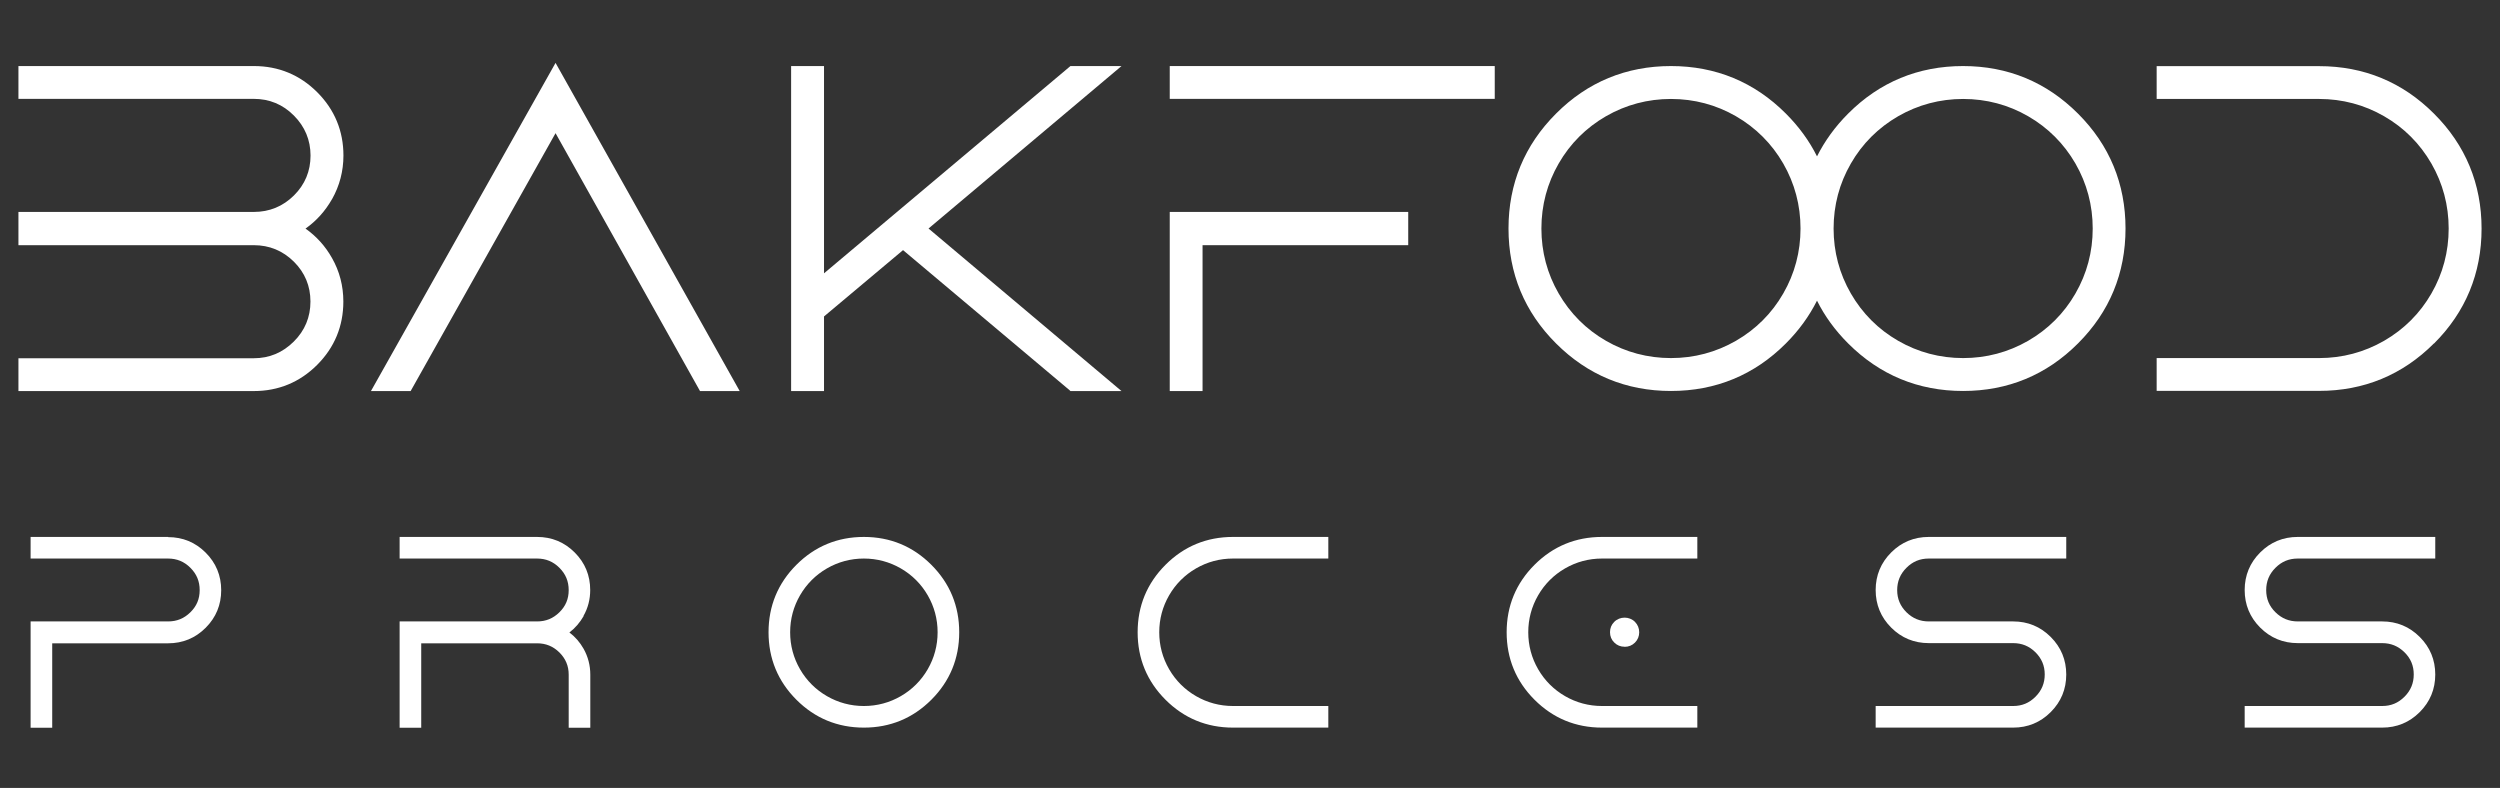
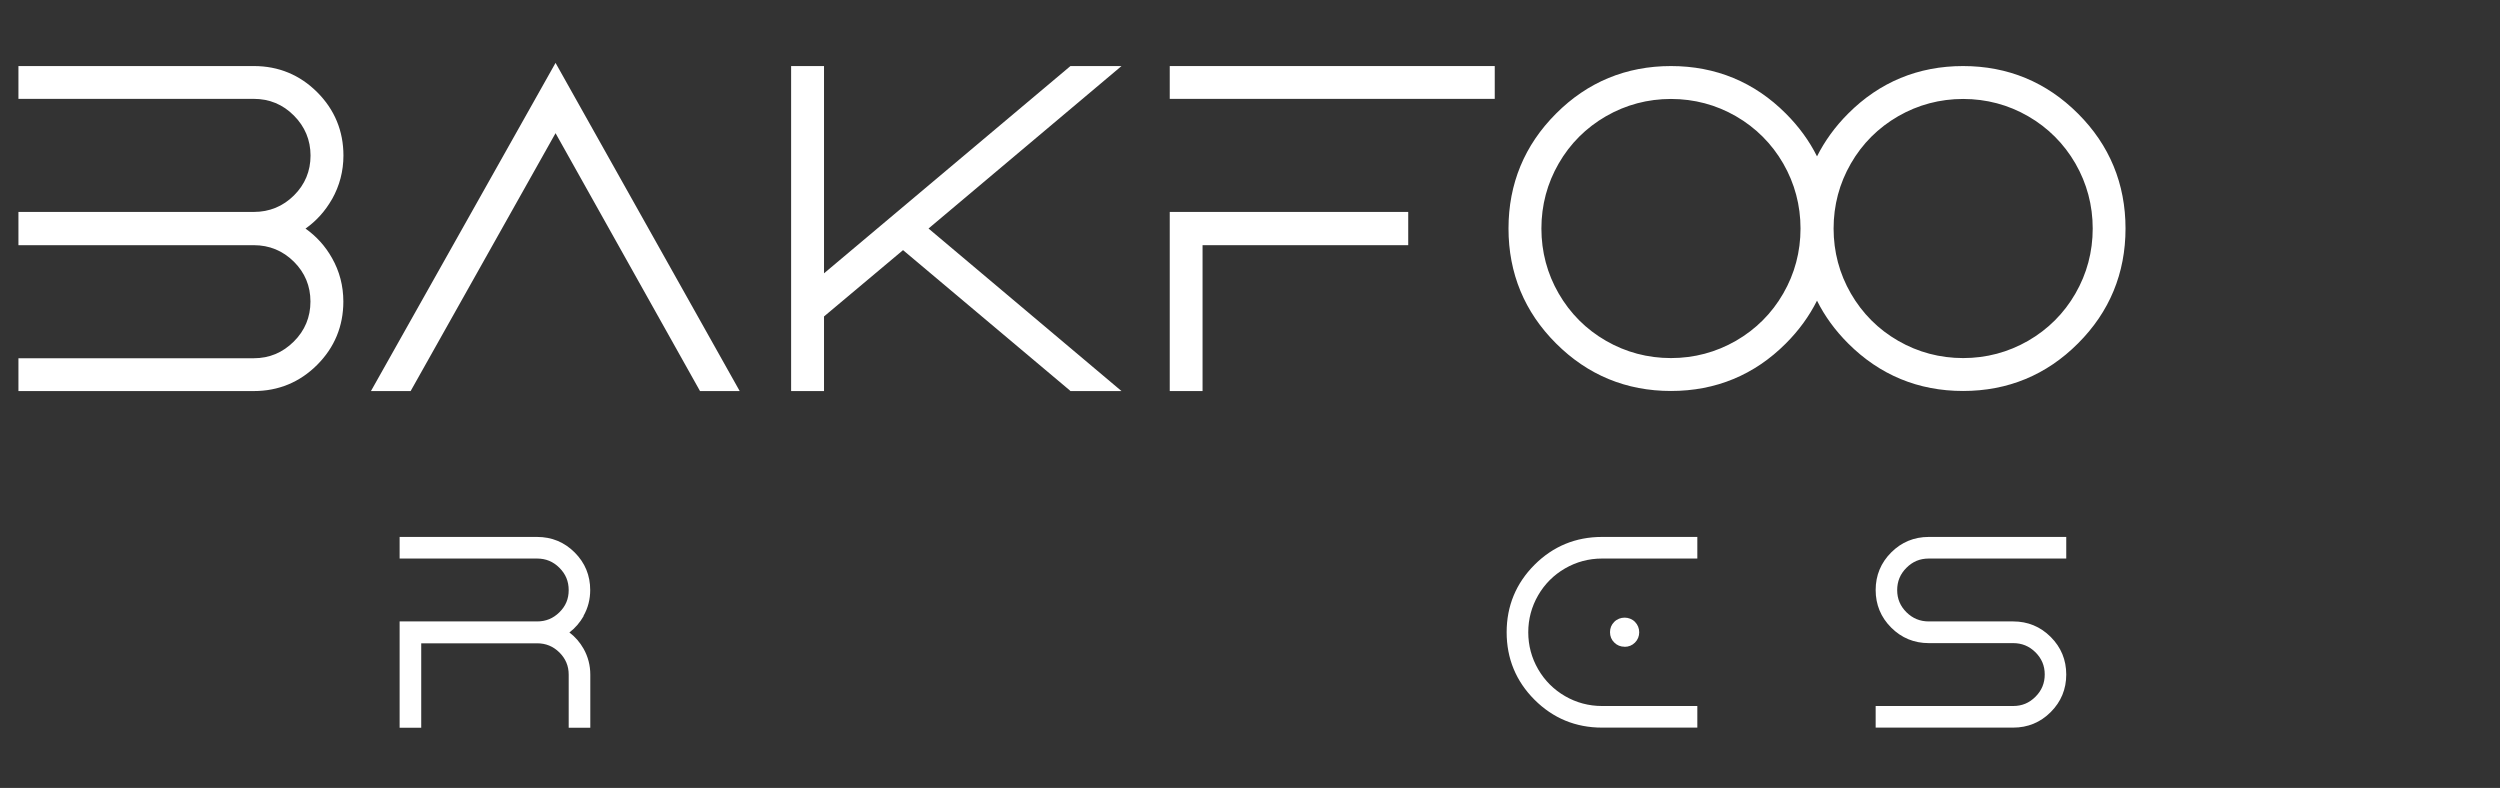
<svg xmlns="http://www.w3.org/2000/svg" id="Livello_1" version="1.1" viewBox="0 0 283.46 89.34">
  <rect x="0" y="0" width="283.46" height="89.34" fill="#333333" stroke="none" />
  <defs>
    <style>
      .st0 {
        fill: #fff;
      }
    </style>
  </defs>
-   <path class="st0" d="M19.06,60.88H3.47v2.45h15.59c.99,0,1.82.34,2.53,1.05.71.71,1.05,1.53,1.05,2.53s-.34,1.81-1.05,2.51c-.71.7-1.53,1.04-2.53,1.04H3.47v12.05h2.45v-9.57h13.14c1.66,0,3.09-.59,4.26-1.76,1.17-1.17,1.76-2.6,1.76-4.26s-.59-3.09-1.76-4.26c-1.17-1.17-2.6-1.76-4.26-1.76Z" />
  <path class="st0" d="M66.16,69.83c.51-.89.76-1.88.76-2.93,0-1.66-.59-3.09-1.76-4.26-1.17-1.17-2.6-1.76-4.26-1.76h-15.59v2.45h15.59c.99,0,1.82.34,2.53,1.05.71.71,1.05,1.53,1.05,2.53s-.34,1.81-1.05,2.51c-.71.7-1.53,1.04-2.53,1.04h-15.59v12.05h2.45v-9.57h13.14c.99,0,1.82.34,2.53,1.04.7.7,1.05,1.52,1.05,2.51v6.02h2.45v-6.02c0-1.05-.26-2.04-.76-2.93-.42-.74-.96-1.36-1.61-1.85.65-.49,1.19-1.12,1.61-1.85Z" />
-   <path class="st0" d="M97.95,60.88c-2.98,0-5.55,1.06-7.65,3.16-2.1,2.1-3.16,4.67-3.16,7.65s1.06,5.55,3.16,7.65c2.1,2.1,4.67,3.16,7.65,3.16s5.55-1.06,7.65-3.16c2.1-2.1,3.16-4.67,3.16-7.65s-1.06-5.55-3.16-7.65c-2.1-2.1-4.67-3.16-7.65-3.16ZM106.31,71.69c0,1.5-.38,2.91-1.12,4.19-.74,1.28-1.77,2.31-3.05,3.05-1.28.74-2.69,1.12-4.19,1.12s-2.91-.38-4.19-1.12c-1.28-.74-2.31-1.77-3.05-3.05-.74-1.28-1.12-2.69-1.12-4.19s.38-2.91,1.12-4.19c.74-1.28,1.77-2.31,3.05-3.05,1.28-.74,2.69-1.12,4.19-1.12s2.91.38,4.19,1.12c1.28.74,2.31,1.77,3.05,3.05.74,1.28,1.12,2.69,1.12,4.19Z" />
-   <path class="st0" d="M132.15,64.04c-2.1,2.1-3.16,4.67-3.16,7.65s1.06,5.55,3.16,7.65c2.1,2.1,4.67,3.16,7.65,3.16h10.81v-2.45h-10.81c-1.5,0-2.91-.38-4.19-1.12-1.28-.74-2.31-1.77-3.05-3.05-.74-1.28-1.12-2.69-1.12-4.19s.38-2.91,1.12-4.19c.74-1.28,1.77-2.31,3.05-3.05,1.28-.74,2.69-1.12,4.19-1.12h10.81v-2.45h-10.81c-2.98,0-5.55,1.06-7.65,3.16Z" />
  <path class="st0" d="M184.2,73.34c.46,0,.86-.16,1.18-.48.32-.32.48-.72.48-1.17s-.16-.85-.48-1.18c-.64-.64-1.71-.64-2.35,0-.32.32-.48.71-.48,1.17s.16.86.48,1.17h0c.32.32.71.48,1.17.48Z" />
  <path class="st0" d="M173.99,64.04c-2.1,2.1-3.16,4.67-3.16,7.65s1.06,5.55,3.16,7.65c2.1,2.1,4.67,3.16,7.65,3.16h10.81v-2.45h-10.81c-1.5,0-2.91-.38-4.19-1.12-1.28-.74-2.31-1.77-3.05-3.05-.74-1.28-1.12-2.69-1.12-4.19s.38-2.91,1.12-4.19c.74-1.28,1.77-2.31,3.05-3.05,1.28-.74,2.69-1.12,4.19-1.12h10.81v-2.45h-10.81c-2.98,0-5.55,1.06-7.65,3.16Z" />
  <path class="st0" d="M214.43,62.64c-1.17,1.17-1.76,2.6-1.76,4.26s.59,3.09,1.76,4.26c1.17,1.17,2.6,1.76,4.26,1.76h9.57c.99,0,1.82.34,2.53,1.04.7.7,1.05,1.52,1.05,2.51s-.34,1.82-1.05,2.53c-.71.71-1.53,1.05-2.53,1.05h-15.59v2.45h15.59c1.66,0,3.09-.59,4.26-1.76,1.17-1.17,1.76-2.6,1.76-4.26s-.59-3.09-1.76-4.26c-1.17-1.17-2.6-1.76-4.26-1.76h-9.57c-.99,0-1.82-.34-2.53-1.04-.7-.7-1.05-1.52-1.05-2.51s.34-1.82,1.05-2.53c.71-.71,1.53-1.05,2.53-1.05h15.59v-2.45h-15.59c-1.66,0-3.09.59-4.26,1.76Z" />
-   <path class="st0" d="M256.27,62.64c-1.17,1.17-1.76,2.6-1.76,4.26s.59,3.09,1.76,4.26c1.17,1.17,2.6,1.76,4.26,1.76h9.57c.99,0,1.82.34,2.53,1.04.71.7,1.05,1.52,1.05,2.51s-.34,1.82-1.05,2.53-1.53,1.05-2.53,1.05h-15.59v2.45h15.59c1.66,0,3.09-.59,4.26-1.76,1.17-1.17,1.76-2.6,1.76-4.26s-.59-3.09-1.76-4.26c-1.17-1.17-2.6-1.76-4.26-1.76h-9.57c-.99,0-1.82-.34-2.53-1.04-.71-.7-1.05-1.52-1.05-2.51s.34-1.82,1.05-2.53,1.53-1.05,2.53-1.05h15.59v-2.45h-15.59c-1.66,0-3.09.59-4.26,1.76Z" />
  <path class="st0" d="M37.65,22.58c.85-1.51,1.29-3.17,1.29-4.94,0-2.79-1-5.21-2.97-7.18-1.97-1.97-4.39-2.97-7.18-2.97H2.09v3.72h26.69c1.76,0,3.29.63,4.54,1.89,1.25,1.25,1.89,2.78,1.89,4.54s-.63,3.28-1.88,4.52c-1.25,1.24-2.78,1.87-4.54,1.87H2.09v3.77h26.69c1.76,0,3.29.63,4.54,1.87,1.25,1.24,1.88,2.76,1.88,4.52s-.63,3.29-1.89,4.54-2.76,1.89-4.54,1.89H2.09v3.72h26.69c2.79,0,5.21-1,7.18-2.97,1.97-1.97,2.97-4.39,2.97-7.18,0-1.77-.43-3.43-1.29-4.94-.76-1.35-1.77-2.46-3-3.33,1.23-.87,2.23-1.98,3-3.33Z" />
  <polygon class="st0" points="42.06 44.34 46.56 44.34 62.99 15.1 79.37 44.34 83.87 44.34 62.99 7.13 42.06 44.34" />
  <polygon class="st0" points="121.37 7.49 93.43 30.99 93.43 7.49 89.7 7.49 89.7 44.34 93.43 44.34 93.43 35.88 102.39 28.36 121.28 44.25 121.37 44.34 127.16 44.34 105.28 25.91 127.16 7.49 121.37 7.49" />
  <rect class="st0" x="132.63" y="7.49" width="36.85" height="3.72" />
  <polygon class="st0" points="132.63 44.34 136.35 44.34 136.35 27.8 159.67 27.8 159.67 24.03 132.63 24.03 132.63 44.34" />
  <path class="st0" d="M222.58,7.49c-5.07,0-9.46,1.81-13.03,5.39-1.48,1.48-2.65,3.1-3.53,4.85-.87-1.75-2.05-3.37-3.53-4.85-3.57-3.58-7.96-5.39-13.03-5.39s-9.46,1.81-13.03,5.39c-3.58,3.58-5.39,7.96-5.39,13.03s1.81,9.46,5.39,13.03c3.58,3.58,7.96,5.39,13.03,5.39s9.46-1.81,13.03-5.39c1.48-1.48,2.65-3.1,3.53-4.85.87,1.75,2.05,3.37,3.53,4.85,3.58,3.58,7.96,5.39,13.03,5.39s9.46-1.81,13.03-5.39c3.58-3.57,5.39-7.96,5.39-13.03s-1.81-9.46-5.39-13.03c-3.58-3.58-7.96-5.39-13.03-5.39ZM204.15,25.91c0,2.64-.66,5.12-1.96,7.37-1.3,2.26-3.11,4.06-5.36,5.36-2.26,1.3-4.74,1.96-7.37,1.96s-5.12-.66-7.37-1.96c-2.26-1.3-4.06-3.11-5.36-5.36-1.3-2.25-1.96-4.73-1.96-7.37s.66-5.12,1.96-7.37c1.3-2.26,3.11-4.06,5.36-5.36,2.26-1.3,4.74-1.96,7.37-1.96s5.12.66,7.37,1.96c2.25,1.3,4.06,3.11,5.36,5.36,1.3,2.26,1.96,4.74,1.96,7.37ZM237.28,25.91c0,2.64-.66,5.12-1.96,7.37-1.3,2.26-3.11,4.06-5.36,5.36-2.26,1.3-4.74,1.96-7.37,1.96s-5.12-.66-7.37-1.96c-2.26-1.3-4.06-3.11-5.36-5.36-1.3-2.25-1.96-4.73-1.96-7.37s.66-5.12,1.96-7.37c1.3-2.26,3.11-4.06,5.36-5.36,2.26-1.3,4.74-1.96,7.37-1.96s5.12.66,7.37,1.96c2.25,1.3,4.06,3.11,5.36,5.36,1.3,2.26,1.96,4.74,1.96,7.37Z" />
-   <path class="st0" d="M275.98,38.95c3.58-3.57,5.39-7.96,5.39-13.03s-1.81-9.46-5.39-13.03c-3.57-3.58-7.96-5.39-13.03-5.39h-18.42v3.72h18.42c2.63,0,5.12.66,7.37,1.96,2.26,1.3,4.06,3.11,5.36,5.36,1.3,2.26,1.96,4.74,1.96,7.37s-.66,5.12-1.96,7.37c-1.3,2.26-3.11,4.06-5.36,5.36-2.26,1.3-4.74,1.96-7.37,1.96h-18.42v3.72h18.42c5.07,0,9.46-1.81,13.03-5.39Z" />
</svg>